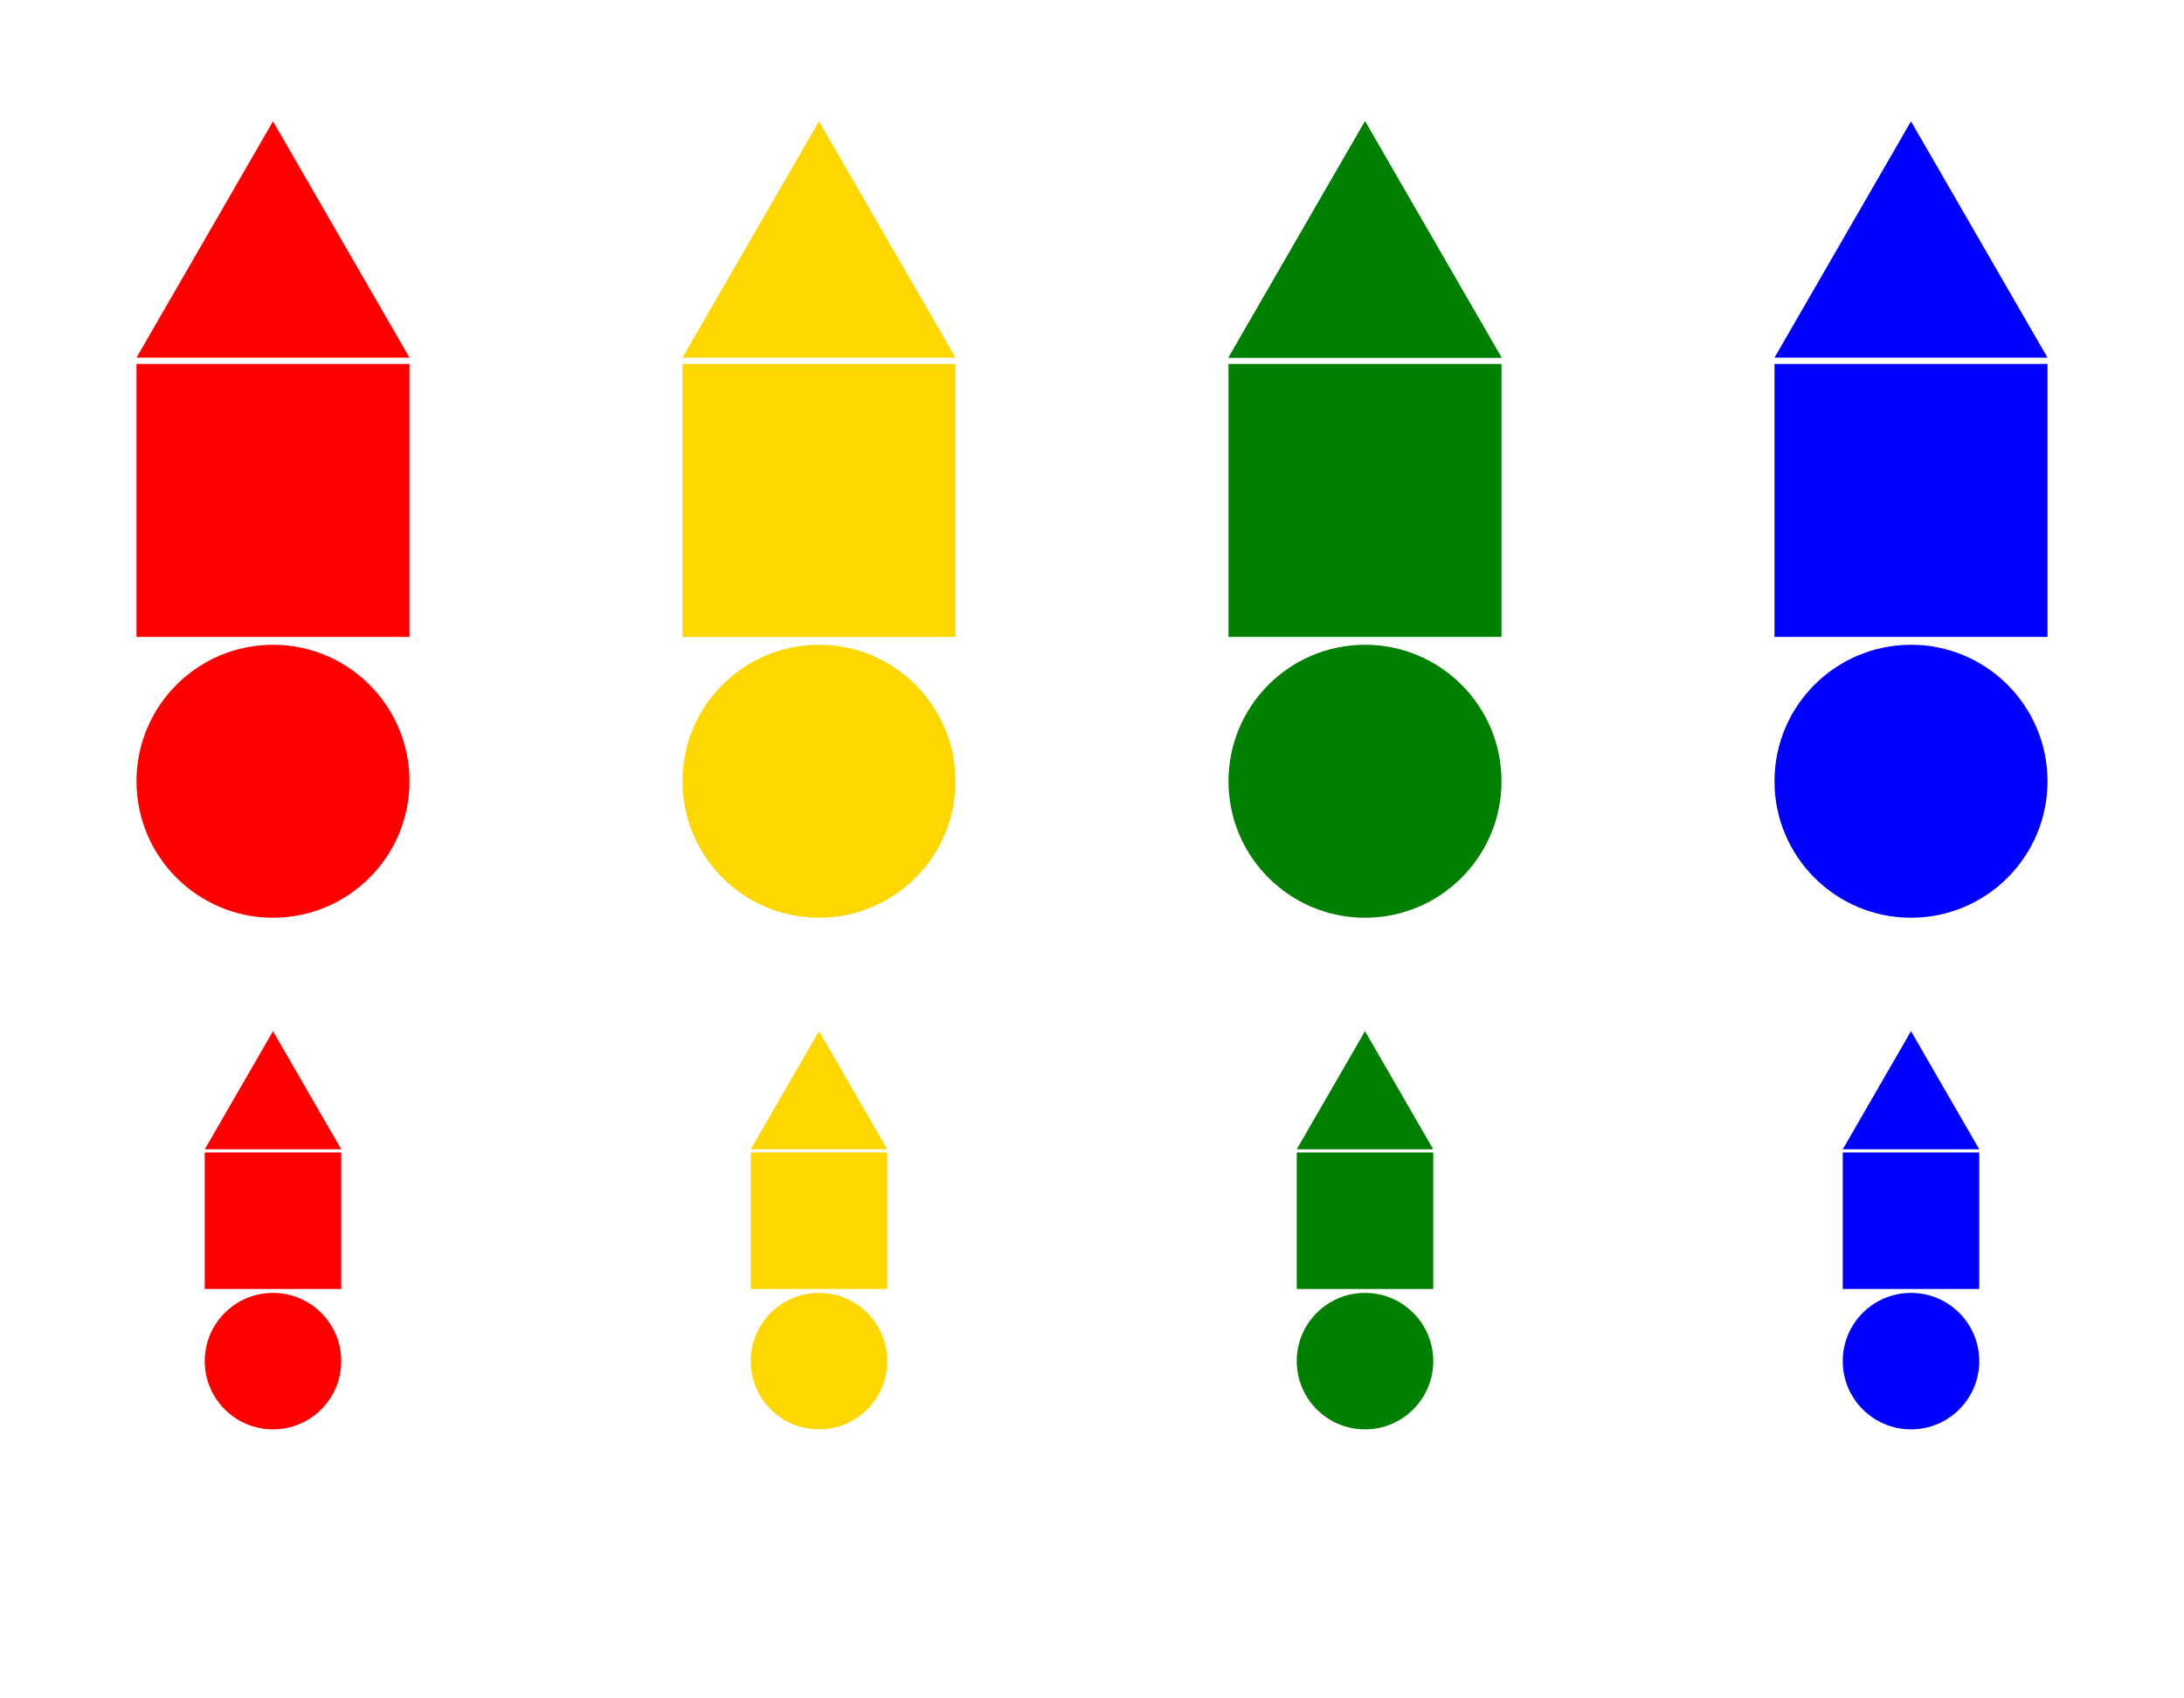
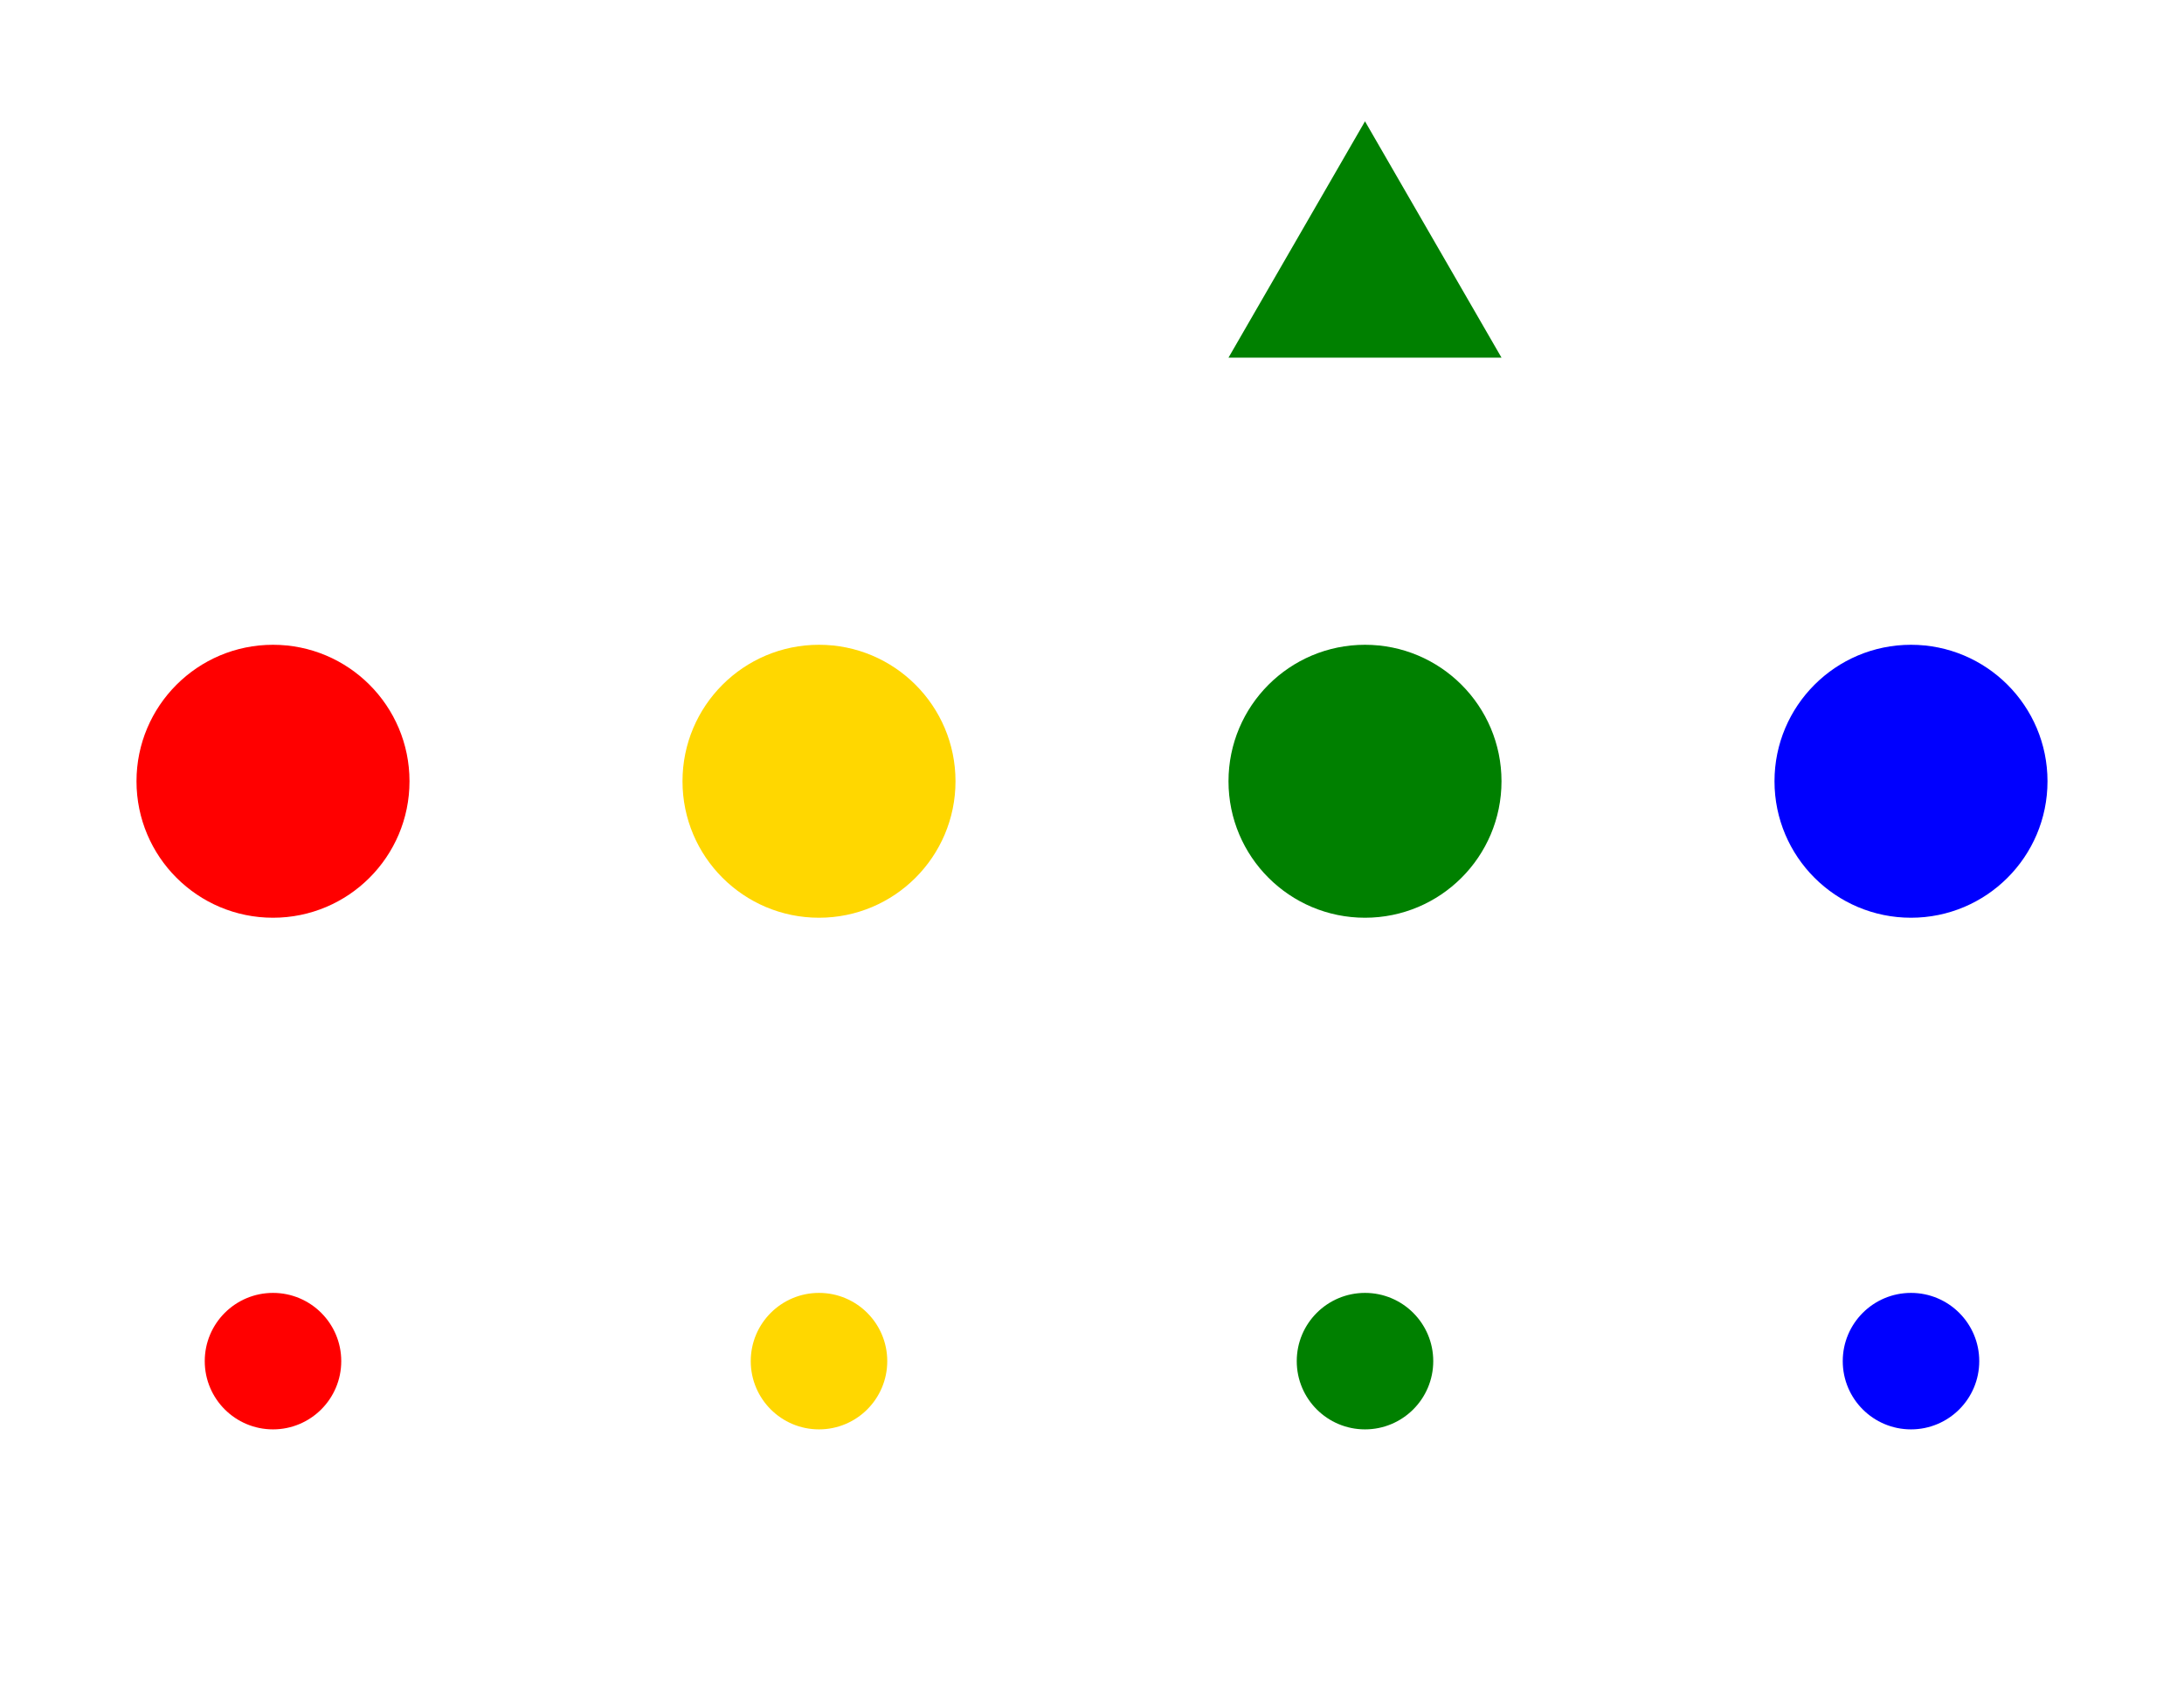
<svg xmlns="http://www.w3.org/2000/svg" xmlns:xlink="http://www.w3.org/1999/xlink" version="1.1" viewBox="0.0 0.0 900 700" width="900" height="700" fill="none" stroke="none" stroke-linecap="square" stroke-miterlimit="10">
  <defs>
-     <path id="eqtriangle" d="M 112.5 50 l 56.25 97.4 l -112.5 0 z" />
-     <rect id="square" x="56.25" y="150" width="112.5" height="112.5" />
    <circle id="circ" cx="112.5" cy="322" r="56.25" />
  </defs>
  <g stroke="none" fill="red">
    <g>
      <use xlink:href="#eqtriangle" />
      <use xlink:href="#square" />
      <use xlink:href="#circ" />
    </g>
    <g transform="translate(56.25 400) scale(0.5)">
      <use xlink:href="#eqtriangle" />
      <use xlink:href="#square" />
      <use xlink:href="#circ" />
    </g>
  </g>
  <g transform="translate(225 0)" stroke="none" fill="gold">
    <g>
      <use xlink:href="#eqtriangle" />
      <use xlink:href="#square" />
      <use xlink:href="#circ" />
    </g>
    <g transform="translate(56.25 400) scale(0.5) ">
      <use xlink:href="#eqtriangle" />
      <use xlink:href="#square" />
      <use xlink:href="#circ" />
    </g>
  </g>
  <g transform="translate(450 0)" stroke="none" fill="green">
    <g>
      <path d="M 112.5 50 l 56.25 97.4 l -112.5 0 z" />
      <use xlink:href="#eqtriangle" />
      <use xlink:href="#square" />
      <use xlink:href="#circ" />
    </g>
    <g transform="translate(56.25 400) scale(0.5)">
      <use xlink:href="#eqtriangle" />
      <use xlink:href="#square" />
      <use xlink:href="#circ" />
    </g>
  </g>
  <g transform="translate(675 0)" stroke="none" fill="blue">
    <g>
      <use xlink:href="#eqtriangle" />
      <use xlink:href="#square" />
      <use xlink:href="#circ" />
    </g>
    <g transform="translate(56.25 400) scale(0.5)">
      <use xlink:href="#eqtriangle" />
      <use xlink:href="#square" />
      <use xlink:href="#circ" />
    </g>
  </g>
</svg>